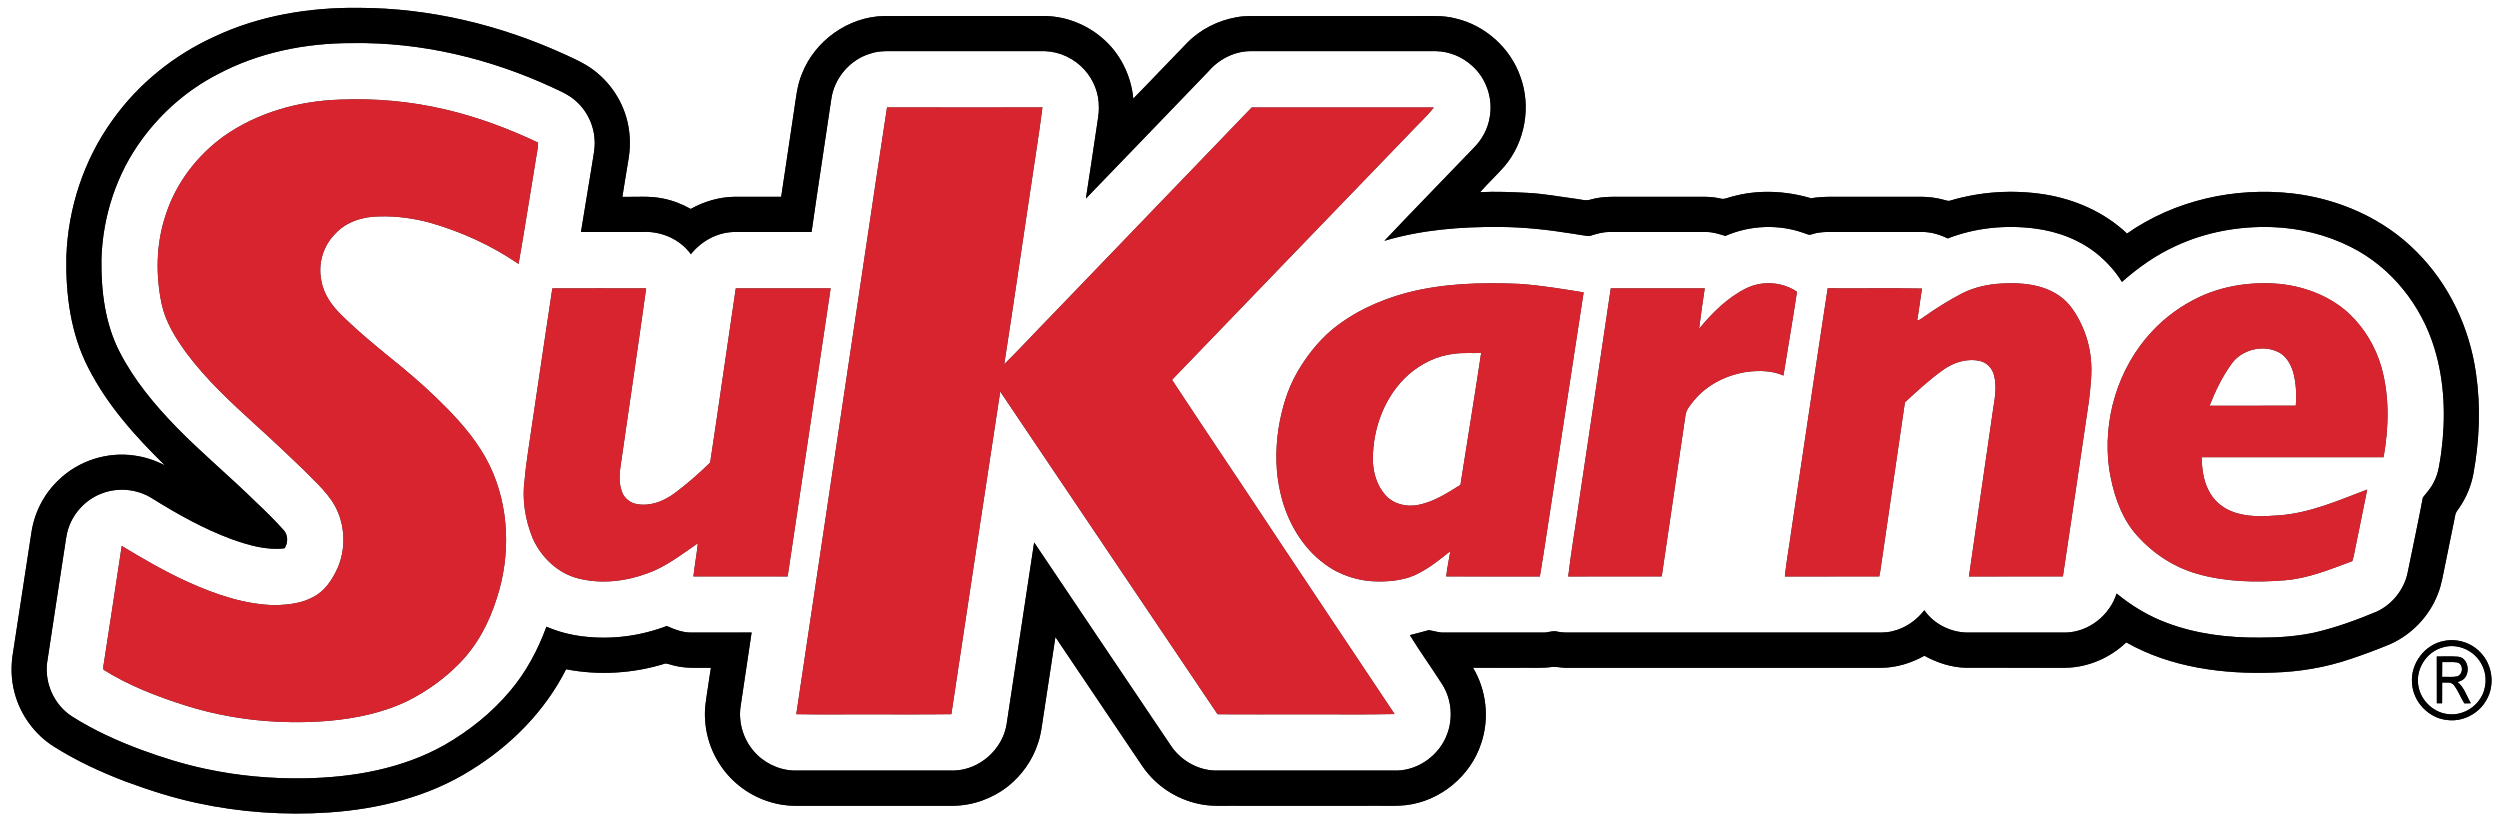
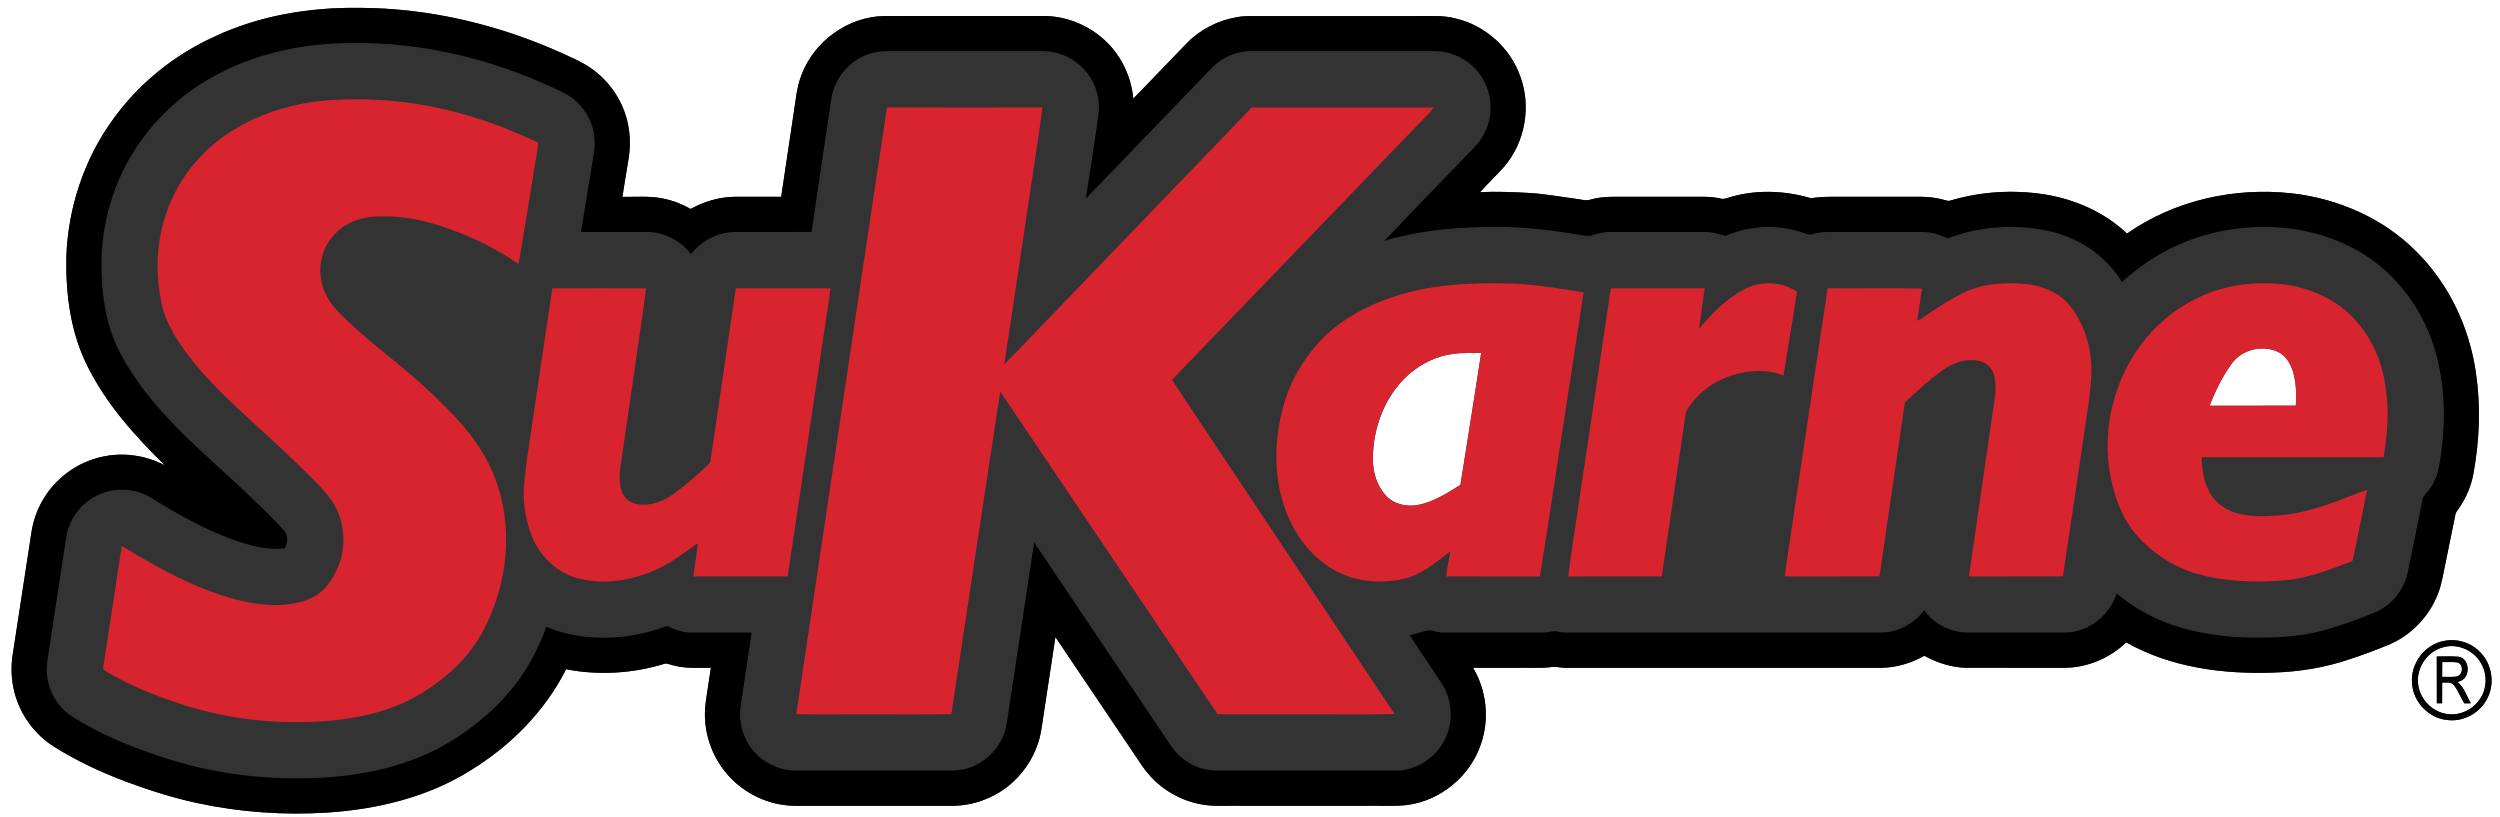
<svg xmlns="http://www.w3.org/2000/svg" id="Layer_2" data-name="Layer 2" viewBox="0 0 1988 650">
  <rect x="0" y="0" width="1988" height="650" fill="#333333" stroke="none" />
  <defs>
    <style>
      .cls-1 {
        fill: #000;
      }

      .cls-1, .cls-2, .cls-3 {
        stroke-width: 0px;
      }

      .cls-2 {
        fill: #d8242f;
      }

      .cls-3 {
        fill: #fff;
      }
    </style>
  </defs>
  <g id="Layer_1-2" data-name="Layer 1">
    <g>
      <path class="cls-3" d="M0,0h1988v650H0V0ZM170.31,29.26c-32.03,14.6-60.32,37.43-80.77,66.14-22.76,31.45-35.41,69.89-36.77,108.62-.6,30.23,3.42,61.4,17.49,88.54,14.98,29.5,37.32,54.41,60.8,77.4-7.52-3.75-15.56-6.52-23.9-7.67-21.68-3.31-44.73,4.04-60.44,19.35-11.6,10.84-19.25,25.72-21.67,41.39-4.84,31.7-9.7,63.41-14.57,95.11-1.94,10.83-1.74,22.1,1.12,32.76,4.59,17.54,16,33.19,31.36,42.84,17.92,11.28,37.21,20.25,56.99,27.73,18.62,6.88,37.56,12.99,56.99,17.12,34.09,7.37,69.21,9.77,103.99,7.51,39.65-2.65,79.67-12.37,113.58-33.71,31.64-19.48,58.84-46.88,75.65-80.21,26.17,5.07,53.62,3.36,79.03-4.61,2.7.3,5.24,1.42,7.91,1.91,9.25,2.29,18.81,1.3,28.23,1.57-.89,4.96-1.5,9.96-2.29,14.94-1.27,8.93-3.17,17.91-2.28,26.97,1.16,18.97,10.23,37.27,24.54,49.76,12.79,11.28,29.65,17.88,46.72,18.03,41.99,0,83.97-.01,125.96.01,15.66-.21,31.15-5.76,43.46-15.43,11.07-8.78,19.61-20.79,23.93-34.26,2.28-6.41,3.04-13.19,4.06-19.87,3.29-21.54,6.5-43.08,9.83-64.61,21.63,32.09,43.24,64.19,64.86,96.29,3,4.26,5.66,8.79,9.16,12.69,11.78,13.75,28.84,22.8,46.85,24.76,8.59.88,17.26.21,25.9.42h99.95c10.67-.27,21.4.58,32.04-.52,27.21-3.11,51.43-23.11,59.81-49.16,6.7-19.73,4.21-42.19-6.47-60.07,11.88,0,23.77.01,35.65.01,9.37-.22,18.79.59,28.11-.76,3.98.05,7.92,1,11.94.77,82.97-.02,165.95-.01,248.92-.01,12.04-.05,23.84-3.76,34.33-9.56,10,5.56,21.23,9.18,32.72,9.55,26.34.02,52.67,0,79,.01,18.06-.16,35.74-7.74,48.75-20.19,35.39,20.02,77.11,25.47,117.22,24,20.69-.63,41.31-4.07,60.93-10.76,10.18-3.36,20.22-7.13,30.15-11.18,17.89-7.4,32.48-22.38,39.45-40.45,3.19-7.8,4.26-16.22,6.07-24.4,2.59-12.73,5.2-25.46,7.79-38.2.25-2.46,2.02-4.27,3.34-6.23,5.48-7.99,9.26-17.13,11.07-26.64,4.84-26.34,6.01-53.46,2.12-80.01-5.06-36.15-21.36-70.93-47.33-96.77-26.09-26.46-61.99-42.11-98.66-46.37-45.71-5.18-93.66,5.36-131.52,31.92-17.86-16.94-41.36-27.25-65.52-31.13-24.95-3.89-50.8-2.32-75.01,4.91-1.67.65-3.33-.23-4.93-.56-5.83-1.62-11.89-2.44-17.94-2.46-19.02.03-38.03.01-57.05.02-10.3.1-20.65-.54-30.85,1.13-20.12-5.94-41.86-7-62.19-1.45-3.28.61-6.45,2.69-9.84,1.69-7.9-1.88-16.04-1.31-24.07-1.37-16-.01-32,0-47.99,0-10.28.12-20.76-.76-30.78,2.08-4.02,1.46-8.15-.06-12.2-.5-12.64-1.66-25.2-4.05-37.95-4.7-12.7-.65-25.42-1.23-38.13-.58,6.22-7.05,13.15-13.44,19.34-20.52,16.43-19.28,21.44-47.44,12.73-71.22-7.88-22.86-28.01-40.95-51.57-46.39-10.27-2.75-20.98-1.75-31.48-1.93h-122c-6.83.07-13.73-.36-20.48.93-14.82,2.57-28.92,9.61-39.46,20.39-14.37,14.69-28.42,29.68-42.83,44.32-1.8-18.6-10.71-36.56-25.18-48.52-13.24-11.25-30.66-17.6-48.05-17.13-41.68.02-83.36.02-125.04.01-28.39.57-55.1,19.71-65.3,46.13-3.95,9.53-4.74,19.89-6.34,29.97-3.39,22.55-6.74,45.09-10.1,67.64-12.41.04-24.81.01-37.22.01-12.17.18-24.14,3.75-34.74,9.66-6.87-3.93-14.38-6.77-22.14-8.32-10.6-2.2-21.47-1.07-32.2-1.31,1.46-9.57,3.13-19.11,4.67-28.67,1.85-10.2,1.78-20.8-.59-30.91-4.32-18.67-16.45-35.35-32.89-45.2-5.73-3.44-11.88-6.09-17.93-8.9-50.81-23.08-106.33-36.41-162.24-36.6-39.53-.52-79.68,6.02-115.61,23.01ZM1943.56,509.66c-15.3,2.71-26.81,17.98-25.52,33.41.71,14.88,13.2,28.1,28.06,29.49,12.42,1.61,25.29-5.18,31.23-16.16,6.86-11.87,4.62-28.03-5.05-37.72-7.22-7.64-18.44-11.15-28.72-9.02Z" />
-       <path class="cls-3" d="M172.53,59.32c32.85-17.64,70.43-25.17,107.52-25.06,54.93-.88,109.62,12.28,159.34,35.3,4.64,2.23,9.44,4.19,13.74,7.07,11.74,7.66,19.27,21.28,19.73,35.27.36,6.14-1.07,12.16-1.96,18.19-3.01,18.12-5.94,36.25-8.92,54.37,16.35.02,32.71.01,49.06,0,14.62-.83,29.74,5.69,38.35,17.68,8.09-10.19,20.44-17.16,33.56-17.65,20.81-.08,41.61.06,62.42-.07,5-35.15,10.46-70.25,15.63-105.39,2.22-16.78,14.81-31.62,31.06-36.43,7.7-2.65,15.9-1.82,23.88-1.93,38.34,0,76.69,0,115.04-.01,11.93.4,23.55,5.98,31.48,14.88,7.18,7.98,11.49,18.69,11.32,29.47.21,5.41-1,10.7-1.7,16.03-2.9,18.94-5.54,37.93-8.6,56.85,32.4-33.4,64.53-67.07,96.87-100.52,8.31-9.86,20.61-16.52,33.65-16.71,49.32.02,98.64.02,147.97,0,10.58.24,20.96,4.51,28.73,11.69,11.25,10,16.65,26.05,13.93,40.83-1.49,9.31-6.19,17.95-12.87,24.57-23.6,24.61-47.48,48.97-70.9,73.74,29.47-8.77,60.45-11.27,91.08-11.02,19.43.03,38.77,2.17,57.94,5.23,4.68.6,9.3,1.71,14.03,2.01,5.2-1.69,10.54-3.3,16.07-3.24,25.7,0,51.4-.01,77.1,0,5.13.05,10.05,1.67,14.91,3.13,19.74-8.61,42.68-9.51,62.94-2.14,1.91.66,3.94,1.78,5.98.77,8.1-2.64,16.7-1.53,25.07-1.76,20.65-.01,41.31.02,61.96-.01,7.26-.16,14.41,1.94,20.88,5.15,21.83-8.56,45.9-10.86,69.1-7.95,18.52,2.34,36.76,9.23,51.12,21.35,7.09,6.1,13.48,13.13,18.3,21.17,12.8-11.34,26.93-21.33,42.53-28.46,23.95-11.23,50.69-16.06,77.07-15.14,21.68.74,43.22,6.06,62.6,15.87,32.07,16.07,55.97,46.36,66.31,80.48,8.22,26.76,9.05,55.33,5.42,82.95-1.26,7.97-1.98,16.3-5.91,23.51-2.14,4.58-5.59,8.31-8.7,12.21-3.8,20.2-8.17,40.3-12.25,60.45-2.93,13.08-12.19,24.53-24.3,30.24-16.23,6.81-32.85,12.85-50.01,16.8-14.15,2.97-28.64,4-43.08,3.92-25.13.24-50.61-2.84-74.21-11.8-14.45-5.38-27.77-13.49-39.68-23.24-5.41,17.21-21.95,30.45-40.12,31.02-26.33.03-52.67,0-79,.01-13.12-.29-26.3-6.88-33.79-17.75-6.27,8.08-15.08,14.27-25.09,16.62-5.93,1.61-12.1,1.04-18.15,1.13h-235.04c-4.48-.03-9,.24-13.39-.71-3.83-1.12-7.62.91-11.48.7-26.36.02-52.72.01-79.07,0-4.04.11-7.85-1.35-11.78-1.91-4.99,1.48-10.13,2.6-15.1,3.98,8.27,13.45,17.61,26.34,26.1,39.7,7.06,11.51,8.31,26.33,3.58,38.95-5.95,16.41-22.27,28.59-39.8,29.03-48.34-.01-96.68.01-145.02-.01-14.13-.48-27.57-8.47-35.22-20.28-36.06-53.75-72.45-107.37-108.41-161.13-7.26,48.27-14.59,96.54-21.93,144.8-3.25,19.79-21.31,35.87-41.38,36.6-42.69.04-85.39,0-128.09,0-12.22-.48-24.12-6.41-31.94-15.82-8.27-9.8-12.07-23.26-9.98-35.93,2.89-19.34,5.8-38.68,8.65-58.02-15.86.1-31.73,0-47.59.05-6.98.13-13.61-2.37-19.84-5.23-21.3,8.16-44.59,11.1-67.22,8.23-9.79-1.23-19.45-3.72-28.5-7.66-6.8,18.51-16.18,36.19-29.01,51.24-14.55,17.35-32.53,31.64-52.12,42.9-33.79,19.02-73.04,25.8-111.41,26.44-26.19.41-52.46-1.93-78.09-7.42-17.52-3.67-34.64-9.01-51.42-15.18-19.22-7.16-38.05-15.67-55.38-26.71-13.95-9.01-21.75-26.25-19.63-42.69,4.35-29.37,8.98-58.7,13.42-88.06,1.22-6.72,1.54-13.67,3.98-20.1,4.39-12.08,14.26-22.08,26.35-26.49,12.85-4.91,27.94-3.4,39.59,3.92,20.17,12.57,41.05,24.29,63.4,32.56,13.43,4.76,27.7,9.01,42.11,7.24,2.85-4.37,2.82-10.65-.84-14.54-7.03-7.87-14.57-15.26-22.25-22.47-20.57-20.22-42.82-38.67-62.98-59.31-17.4-17.93-33.66-37.41-45.1-59.76-11.72-22.68-14.79-48.72-14.49-73.93,1.03-33.99,12.05-67.85,32.3-95.28,15.62-21.36,36.07-39.17,59.57-51.39ZM178.05,108.27c-21.54,15.52-38.46,37.78-46.46,63.19-7.5,22.62-7.91,47.23-3,70.44,3.09,14.19,10.92,26.71,19.33,38.32,15.89,21.47,35.62,39.67,55.29,57.6,12.97,11.67,25.64,23.67,38.21,35.76,10.02,10.39,21.67,20.05,27.33,33.71,5.78,13.95,5.81,30.28-.19,44.18-4.21,9.39-10.29,18.75-19.81,23.42-8.77,4.84-18.91,5.86-28.73,6.37-24.59-.25-48.28-8.37-70.47-18.4-18.25-8.29-35.62-18.34-52.74-28.74-4.52,30.32-9.26,60.6-13.86,90.91-.26,2.49-1.21,5.1-.59,7.58,20.25,12.67,42.77,21.31,65.48,28.5,36.46,11.48,75.2,15.2,113.25,12.13,21.91-1.95,43.91-6.47,63.76-16.23,14.77-7.53,28.49-17.27,40.09-29.14,14.32-14.32,23.95-32.67,30-51.85,11.36-34.45,10.2-73.49-5.79-106.31-8.24-16.77-20.33-31.3-33.31-44.6-11.88-12.14-24.52-23.53-37.66-34.3-16.13-13.08-32.36-26.15-47.14-40.78-7.52-7.4-13.89-16.54-15.54-27.17-2.69-13.03,1.41-27.15,10.75-36.64,8.92-9.99,22.68-14.13,35.75-14.14,13.14-.34,26.28,1.42,38.98,4.75,25.33,7.14,49.65,18.15,71.39,33.04,4.64-26.2,8.62-52.51,13.04-78.75.73-5.92,2.41-11.74,2.44-17.74-23.65-11.17-48.27-20.42-73.79-26.33-27.49-6.51-55.86-9.02-84.07-7.82-32.49,1.07-65.17,10.24-91.94,29.04ZM705.37,85.39c-11.06,72.37-21.65,144.82-32.55,217.22-13.19,88.44-26.4,176.87-39.61,265.31,17.95.33,35.9.04,53.84.13,23.16-.1,46.32.2,69.47-.15,12.85-85.53,25.82-171.05,38.86-256.55,57.58,85.55,115.24,171.05,172.83,256.6,21.26.25,42.52.02,63.78.11,25.66-.17,51.33.31,76.98-.25-30.64-45.72-61.02-91.6-91.61-137.34-28.29-42.92-57.13-85.48-85.38-128.43,62.61-65.09,125.37-130.03,188.04-195.07,6.7-7.19,14.01-13.85,20.19-21.49-48.28-.09-96.57-.03-144.85-.02-53.12,55.2-106.26,110.36-159.36,165.58-12.55,12.8-24.69,26.01-37.44,38.62,7.16-46,13.79-92.1,20.75-138.14,3.16-22.04,6.87-44.02,9.64-66.11-41.19.04-82.39.07-123.58-.02ZM1118.01,232.99c-21.7,5.91-42.68,15.59-59.95,30.17-10.57,9.24-19.28,20.49-26.34,32.59-8.09,13.87-12.53,29.56-15.09,45.32-2.56,17.41-2.35,35.39,1.95,52.51,5.23,21.43,16.89,41.82,34.93,54.95,12.17,9.1,27.36,13.81,42.52,13.84,11.08.06,22.58-1.29,32.44-6.69,9.02-4.7,16.97-11.13,24.87-17.46-1.13,6.71-2.58,13.38-3.3,20.15,24.82-.01,49.64-.05,74.47.03,4.47-26.77,8.25-53.65,12.5-80.45,7.41-48.49,14.87-96.97,22.3-145.46-17.01-2.73-34.03-5.63-51.24-6.77-30.13-1.27-60.75-.49-90.06,7.27ZM1388.4,229.37c-14.84,7.43-26.86,19.41-37.29,32.11,1.28-10.76,2.94-21.46,4.5-32.17-24.9-.07-49.81-.06-74.72-.01-8.1,55.59-16.58,111.13-24.81,166.7-2.92,20.81-6.59,41.53-9.04,62.4,24.79-.1,49.58,0,74.36-.06,6.2-42.47,12.58-84.92,18.78-127.39.42-5.02,4-8.95,7-12.71,10.68-12.76,26.55-20.43,42.88-22.67,9.45-1.04,19.31-.86,28.14,3.08,3.5-22.22,7.45-44.37,10.76-66.62-11.76-8.02-27.85-9.02-40.56-2.66ZM1560.1,233.38c-10.29,5.38-20.15,11.56-29.66,18.22-1.88,1.24-3.6,2.92-5.9,3.29,1.47-8.45,2.44-16.97,3.81-25.44-24.98-.45-49.98-.02-74.97-.21-9.84,64.16-19.21,128.4-28.88,192.6-1.59,12.2-3.98,24.31-5.19,36.56,25.03-.09,50.06-.02,75.1-.04.24-1.4.5-2.8.78-4.2,6.48-44.74,13.12-89.46,19.59-134.21,9.71-8.99,19.43-18.06,30.25-25.72,8.45-6.13,19.44-9.65,29.81-7.07,5.43,1.36,9.56,6.01,10.85,11.39,2.09,8.34.85,17.06-.56,25.41-6.39,44.82-13.08,89.6-19.42,134.43,24.9-.07,49.8-.02,74.7-.03,7.03-46.39,13.79-92.82,20.67-139.23,1.26-11.29,2.79-22.69,1.55-34.04-.93-9.42-3.54-18.67-7.58-27.22-4.11-8.62-9.38-17.05-17.39-22.56-13.21-9.24-30.05-10.76-45.71-9.87-10.99.55-22,2.94-31.85,7.94ZM1749.11,236.09c-14.34,6.7-27.38,16.17-38.12,27.79-26.87,28.89-39.2,70.18-33.77,109.13,2.89,17.76,8.35,35.77,19.74,50.02,12.96,15.65,30.54,27.65,50.14,33.24,22.66,6.51,46.62,7.06,69.97,5.16,18.65-1.55,36.1-8.79,53.46-15.21,1.67-4.94,2.19-10.17,3.4-15.22,2.79-13.9,5.73-27.78,8.45-41.7-22.86,8.66-45.78,18.84-70.47,20.54-12.53.94-25.67,1.55-37.52-3.31-7.88-3.1-14.56-9.15-18.22-16.79-4.16-8.05-5.09-17.24-5.52-26.15,48.26-.03,96.53.04,144.79-.03,4.17-23.67,4.81-48.43-1.78-71.73-4.58-15.93-13.36-30.69-25.36-42.14-15.01-14.08-35.15-21.79-55.44-23.91-21.65-1.92-43.96,1.11-63.75,10.31ZM439.22,229.31c-5.86,38.21-11.31,76.48-17.07,114.7-1.67,12.32-3.92,24.57-4.92,36.97-2.29,15.98.36,32.46,6.49,47.31,6.78,15.04,19.99,27.67,36.23,31.7,18.22,4.58,37.67,2.35,55.14-4.2,14.74-5.23,27.09-15.09,39.86-23.81-.94,8.82-2.53,17.56-3.57,26.37,24.99.03,49.97-.02,74.95.03,11.43-76.36,22.83-152.72,34.2-229.08-25.14-.08-50.29,0-75.44-.04-6.88,46.16-13.36,92.43-20.36,138.55-8.94,8.73-18.34,17.06-28.41,24.47-8.31,6.16-18.82,10.39-29.29,8.66-5.5-.72-10.56-4.52-12.43-9.79-2.51-6.74-2.18-14.12-1.04-21.1,6.71-46.92,13.76-93.8,20.26-140.75-24.87-.05-49.73-.08-74.6.01Z" />
      <path class="cls-3" d="M1773.96,290.13c8.02-12.24,25.8-16.69,38.61-9.73,5.79,3.29,9.16,9.48,11.02,15.66,2.25,8.62,2.76,17.65,2,26.51-22.85.11-45.7.03-68.55.05,4.49-11.37,9.78-22.52,16.92-32.49Z" />
      <path class="cls-3" d="M1156.23,281.34c7.15-1.02,14.38-.43,21.58-.64-5.23,34.98-11.02,69.89-16.47,104.85-10.45,6.55-21.16,13.5-33.44,15.92-9.13,1.9-19.51-.41-25.94-7.44-7.13-7.82-10.28-18.59-10.24-29.03-.02-24.84,9.55-50.28,28.25-67.05,10.12-8.88,22.78-15.14,36.26-16.61Z" />
      <path class="cls-3" d="M1942.52,514.79c11.9-3.67,25.57,2.68,31.01,13.75,4.41,8.28,4.03,18.95-1.14,26.82-5.29,8.49-15.48,13.67-25.47,12.54-12.98-1.2-23.93-12.9-24.18-25.94-.56-12.16,7.99-24.03,19.78-27.17ZM1937.73,522.04c.06,12.4-.03,24.81.05,37.21,1.37-.01,2.77,0,4.2.01.02-5.51-.03-11.02.05-16.53,3.07.22,7.04-.79,9.26,2,3.41,4.46,5.41,9.79,8.33,14.58,1.7-.04,3.43-.06,5.18-.07-3.31-5.69-5.23-12.62-10.55-16.84.6-.24,1.8-.71,2.41-.94,8.35-3.12,7.22-18.41-2.07-19.26-5.61-.44-11.25-.12-16.86-.16Z" />
      <path class="cls-3" d="M1942.06,526.48c4.03.17,8.13-.33,12.15.3,5.02,1.63,4.52,9.55-.34,11.11-3.91.76-7.94.18-11.88.34-.01-3.92-.03-7.83.07-11.75Z" />
    </g>
    <g>
      <path class="cls-1" d="M170.31,29.26c35.93-16.99,76.08-23.53,115.61-23.01,55.91.19,111.43,13.52,162.24,36.6,6.05,2.81,12.2,5.46,17.93,8.9,16.44,9.85,28.57,26.53,32.89,45.2,2.37,10.11,2.44,20.71.59,30.91-1.54,9.56-3.21,19.1-4.67,28.67,10.73.24,21.6-.89,32.2,1.31,7.76,1.55,15.27,4.39,22.14,8.32,10.6-5.91,22.57-9.48,34.74-9.66,12.41,0,24.81.03,37.22-.01,3.36-22.55,6.71-45.09,10.1-67.64,1.6-10.08,2.39-20.44,6.34-29.97,10.2-26.42,36.91-45.56,65.3-46.13,41.68.01,83.36.01,125.04-.01,17.39-.47,34.81,5.88,48.05,17.13,14.47,11.96,23.38,29.92,25.18,48.52,14.41-14.64,28.46-29.63,42.83-44.32,10.54-10.78,24.64-17.82,39.46-20.39,6.75-1.29,13.65-.86,20.48-.93h122c10.5.18,21.21-.82,31.48,1.93,23.56,5.44,43.69,23.53,51.57,46.39,8.71,23.78,3.7,51.94-12.73,71.22-6.19,7.08-13.12,13.47-19.34,20.52,12.71-.65,25.43-.07,38.13.58,12.75.65,25.31,3.04,37.95,4.7,4.05.44,8.18,1.96,12.2.5,10.02-2.84,20.5-1.96,30.78-2.08,15.99,0,31.99-.01,47.99,0,8.03.06,16.17-.51,24.07,1.37,3.39,1,6.56-1.08,9.84-1.69,20.33-5.55,42.07-4.49,62.19,1.45,10.2-1.67,20.55-1.03,30.85-1.13,19.02-.01,38.03.01,57.05-.02,6.05.02,12.11.84,17.94,2.46,1.6.33,3.26,1.21,4.93.56,24.21-7.23,50.06-8.8,75.01-4.91,24.16,3.88,47.66,14.19,65.52,31.13,37.86-26.56,85.81-37.1,131.52-31.92,36.67,4.26,72.57,19.91,98.66,46.37,25.97,25.84,42.27,60.62,47.33,96.77,3.89,26.55,2.72,53.67-2.12,80.01-1.81,9.51-5.59,18.65-11.07,26.64-1.32,1.96-3.09,3.77-3.34,6.23-2.59,12.74-5.2,25.47-7.79,38.2-1.81,8.18-2.88,16.6-6.07,24.4-6.97,18.07-21.56,33.05-39.45,40.45-9.93,4.05-19.97,7.82-30.15,11.18-19.62,6.69-40.24,10.13-60.93,10.76-40.11,1.47-81.83-3.98-117.22-24-13.01,12.45-30.69,20.03-48.75,20.19-26.33-.01-52.66.01-79-.01-11.49-.37-22.72-3.99-32.72-9.55-10.49,5.8-22.29,9.51-34.33,9.56-82.97,0-165.95-.01-248.92.01-4.02.23-7.96-.72-11.94-.77-9.32,1.35-18.74.54-28.11.76-11.88,0-23.77-.01-35.65-.01,10.68,17.88,13.17,40.34,6.47,60.07-8.38,26.05-32.6,46.05-59.81,49.16-10.64,1.1-21.37.25-32.04.52h-99.95c-8.64-.21-17.31.46-25.9-.42-18.01-1.96-35.07-11.01-46.85-24.76-3.5-3.9-6.16-8.43-9.16-12.69-21.62-32.1-43.23-64.2-64.86-96.29-3.33,21.53-6.54,43.07-9.83,64.61-1.02,6.68-1.78,13.46-4.06,19.87-4.32,13.47-12.86,25.48-23.93,34.26-12.31,9.67-27.8,15.22-43.46,15.43-41.99-.02-83.97-.01-125.96-.01-17.07-.15-33.93-6.75-46.72-18.03-14.31-12.49-23.38-30.79-24.54-49.76-.89-9.06,1.01-18.04,2.28-26.97.79-4.98,1.4-9.98,2.29-14.94-9.42-.27-18.98.72-28.23-1.57-2.67-.49-5.21-1.61-7.91-1.91-25.41,7.97-52.86,9.68-79.03,4.61-16.81,33.33-44.01,60.73-75.65,80.21-33.91,21.34-73.93,31.06-113.58,33.71-34.78,2.26-69.9-.14-103.99-7.51-19.43-4.13-38.37-10.24-56.99-17.12-19.78-7.48-39.07-16.45-56.99-27.73-15.36-9.65-26.77-25.3-31.36-42.84-2.86-10.66-3.06-21.93-1.12-32.76,4.87-31.7,9.73-63.41,14.57-95.11,2.42-15.67,10.07-30.55,21.67-41.39,15.71-15.31,38.76-22.66,60.44-19.35,8.34,1.15,16.38,3.92,23.9,7.67-23.48-22.99-45.82-47.9-60.8-77.4-14.07-27.14-18.09-58.31-17.49-88.54,1.36-38.73,14.01-77.17,36.77-108.62,20.45-28.71,48.74-51.54,80.77-66.14ZM172.53,59.32c-23.5,12.22-43.95,30.03-59.57,51.39-20.25,27.43-31.27,61.29-32.3,95.28-.3,25.21,2.77,51.25,14.49,73.93,11.44,22.35,27.7,41.83,45.1,59.76,20.16,20.64,42.41,39.09,62.98,59.31,7.68,7.21,15.22,14.6,22.25,22.47,3.66,3.89,3.69,10.17.84,14.54-14.41,1.77-28.68-2.48-42.11-7.24-22.35-8.27-43.23-19.99-63.4-32.56-11.65-7.32-26.74-8.83-39.59-3.92-12.09,4.41-21.96,14.41-26.35,26.49-2.44,6.43-2.76,13.38-3.98,20.1-4.44,29.36-9.07,58.69-13.42,88.06-2.12,16.44,5.68,33.68,19.63,42.69,17.33,11.04,36.16,19.55,55.38,26.71,16.78,6.17,33.9,11.51,51.42,15.18,25.63,5.49,51.9,7.83,78.09,7.42,38.37-.64,77.62-7.42,111.41-26.44,19.59-11.26,37.57-25.55,52.12-42.9,12.83-15.05,22.21-32.73,29.01-51.24,9.05,3.94,18.71,6.43,28.5,7.66,22.63,2.87,45.92-.07,67.22-8.23,6.23,2.86,12.86,5.36,19.84,5.23,15.86-.05,31.73.05,47.59-.05-2.85,19.34-5.76,38.68-8.65,58.02-2.09,12.67,1.71,26.13,9.98,35.93,7.82,9.41,19.72,15.34,31.94,15.82,42.7,0,85.4.03,128.09,0,20.07-.73,38.13-16.81,41.38-36.6,7.34-48.26,14.67-96.53,21.93-144.8,35.96,53.76,72.35,107.38,108.41,161.13,7.65,11.81,21.09,19.8,35.22,20.28,48.34.02,96.68,0,145.02.01,17.53-.44,33.85-12.62,39.8-29.03,4.73-12.62,3.48-27.44-3.58-38.95-8.49-13.36-17.83-26.25-26.1-39.7,4.97-1.38,10.11-2.5,15.1-3.98,3.93.56,7.74,2.02,11.78,1.91,26.35.01,52.71.02,79.07,0,3.86.21,7.65-1.82,11.48-.7,4.39.95,8.91.68,13.39.71h235.04c6.05-.09,12.22.48,18.15-1.13,10.01-2.35,18.82-8.54,25.09-16.62,7.49,10.87,20.67,17.46,33.79,17.75,26.33-.01,52.67.02,79-.01,18.17-.57,34.71-13.81,40.12-31.02,11.91,9.75,25.23,17.86,39.68,23.24,23.6,8.96,49.08,12.04,74.21,11.8,14.44.08,28.93-.95,43.08-3.92,17.16-3.95,33.78-9.99,50.01-16.8,12.11-5.71,21.37-17.16,24.3-30.24,4.08-20.15,8.45-40.25,12.25-60.45,3.11-3.9,6.56-7.63,8.7-12.21,3.93-7.21,4.65-15.54,5.91-23.51,3.63-27.62,2.8-56.19-5.42-82.95-10.34-34.12-34.24-64.41-66.31-80.48-19.38-9.81-40.92-15.13-62.6-15.87-26.38-.92-53.12,3.91-77.07,15.14-15.6,7.13-29.73,17.12-42.53,28.46-4.82-8.04-11.21-15.07-18.3-21.17-14.36-12.12-32.6-19.01-51.12-21.35-23.2-2.91-47.27-.61-69.1,7.95-6.47-3.21-13.62-5.31-20.88-5.15-20.65.03-41.31,0-61.96.01-8.37.23-16.97-.88-25.07,1.76-2.04,1.01-4.07-.11-5.98-.77-20.26-7.37-43.2-6.47-62.94,2.14-4.86-1.46-9.78-3.08-14.91-3.13-25.7-.01-51.4,0-77.1,0-5.53-.06-10.87,1.55-16.07,3.24-4.73-.3-9.35-1.41-14.03-2.01-19.17-3.06-38.51-5.2-57.94-5.23-30.63-.25-61.61,2.25-91.08,11.02,23.42-24.77,47.3-49.13,70.9-73.74,6.68-6.62,11.38-15.26,12.87-24.57,2.72-14.78-2.68-30.83-13.93-40.83-7.77-7.18-18.15-11.45-28.73-11.69-49.33.02-98.65.02-147.97,0-13.04.19-25.34,6.85-33.65,16.71-32.34,33.45-64.47,67.12-96.87,100.52,3.06-18.92,5.7-37.91,8.6-56.85.7-5.33,1.91-10.62,1.7-16.03.17-10.78-4.14-21.49-11.32-29.47-7.93-8.9-19.55-14.48-31.48-14.88-38.35.02-76.7.01-115.04.01-7.98.11-16.18-.72-23.88,1.93-16.25,4.81-28.84,19.65-31.06,36.43-5.17,35.14-10.63,70.24-15.63,105.39-20.81.13-41.61-.01-62.42.07-13.12.49-25.47,7.46-33.56,17.65-8.61-11.99-23.73-18.51-38.35-17.68-16.35.01-32.71.02-49.06,0,2.98-18.12,5.91-36.25,8.92-54.37.89-6.03,2.32-12.05,1.96-18.19-.46-13.99-7.99-27.61-19.73-35.27-4.3-2.88-9.1-4.84-13.74-7.07-49.72-23.02-104.41-36.18-159.34-35.3-37.09-.11-74.67,7.42-107.52,25.06Z" />
      <path class="cls-1" d="M1943.56,509.66c10.28-2.13,21.5,1.38,28.72,9.02,9.67,9.69,11.91,25.85,5.05,37.72-5.94,10.98-18.81,17.77-31.23,16.16-14.86-1.39-27.35-14.61-28.06-29.49-1.29-15.43,10.22-30.7,25.52-33.41ZM1942.52,514.79c-11.79,3.14-20.34,15.01-19.78,27.17.25,13.04,11.2,24.74,24.18,25.94,9.99,1.13,20.18-4.05,25.47-12.54,5.17-7.87,5.55-18.54,1.14-26.82-5.44-11.07-19.11-17.42-31.01-13.75Z" />
      <path class="cls-1" d="M1937.73,522.04c5.61.04,11.25-.28,16.86.16,9.29.85,10.42,16.14,2.07,19.26-.61.23-1.81.7-2.41.94,5.32,4.22,7.24,11.15,10.55,16.84-1.75.01-3.48.03-5.18.07-2.92-4.79-4.92-10.12-8.33-14.58-2.22-2.79-6.19-1.78-9.26-2-.08,5.51-.03,11.02-.05,16.53-1.43-.01-2.83-.02-4.2-.01-.08-12.4.01-24.81-.05-37.21ZM1942.06,526.48c-.1,3.92-.08,7.83-.07,11.75,3.94-.16,7.97.42,11.88-.34,4.86-1.56,5.36-9.48.34-11.11-4.02-.63-8.12-.13-12.15-.3Z" />
    </g>
    <g>
      <path class="cls-2" d="M178.05,108.27c26.77-18.8,59.45-27.97,91.94-29.04,28.21-1.2,56.58,1.31,84.07,7.82,25.52,5.91,50.14,15.16,73.79,26.33-.03,6-1.71,11.82-2.44,17.74-4.42,26.24-8.4,52.55-13.04,78.75-21.74-14.89-46.06-25.9-71.39-33.04-12.7-3.33-25.84-5.09-38.98-4.75-13.07.01-26.83,4.15-35.75,14.14-9.34,9.49-13.44,23.61-10.75,36.64,1.65,10.63,8.02,19.77,15.54,27.17,14.78,14.63,31.01,27.7,47.14,40.78,13.14,10.77,25.78,22.16,37.66,34.3,12.98,13.3,25.07,27.83,33.31,44.6,15.99,32.82,17.15,71.86,5.79,106.31-6.05,19.18-15.68,37.53-30,51.85-11.6,11.87-25.32,21.61-40.09,29.14-19.85,9.76-41.85,14.28-63.76,16.23-38.05,3.07-76.79-.65-113.25-12.13-22.71-7.19-45.23-15.83-65.48-28.5-.62-2.48.33-5.09.59-7.58,4.6-30.31,9.34-60.59,13.86-90.91,17.12,10.4,34.49,20.45,52.74,28.74,22.19,10.03,45.88,18.15,70.47,18.4,9.82-.51,19.96-1.53,28.73-6.37,9.52-4.67,15.6-14.03,19.81-23.42,6-13.9,5.97-30.23.19-44.18-5.66-13.66-17.31-23.32-27.33-33.71-12.57-12.09-25.24-24.09-38.21-35.76-19.67-17.93-39.4-36.13-55.29-57.6-8.41-11.61-16.24-24.13-19.33-38.32-4.91-23.21-4.5-47.82,3-70.44,8-25.41,24.92-47.67,46.46-63.19Z" />
      <path class="cls-2" d="M705.37,85.39c41.19.09,82.39.06,123.58.02-2.77,22.09-6.48,44.07-9.64,66.11-6.96,46.04-13.59,92.14-20.75,138.14,12.75-12.61,24.89-25.82,37.44-38.62,53.1-55.22,106.24-110.38,159.36-165.58,48.28-.01,96.57-.07,144.85.02-6.18,7.64-13.49,14.3-20.19,21.49-62.67,65.04-125.43,129.98-188.04,195.07,28.25,42.95,57.09,85.51,85.38,128.43,30.59,45.74,60.97,91.62,91.61,137.34-25.65.56-51.32.08-76.98.25-21.26-.09-42.52.14-63.78-.11-57.59-85.55-115.25-171.05-172.83-256.6-13.04,85.5-26.01,171.02-38.86,256.55-23.15.35-46.31.05-69.47.15-17.94-.09-35.89.2-53.84-.13,13.21-88.44,26.42-176.87,39.61-265.31,10.9-72.4,21.49-144.85,32.55-217.22Z" />
      <path class="cls-2" d="M1118.01,232.99c29.31-7.76,59.93-8.54,90.06-7.27,17.21,1.14,34.23,4.04,51.24,6.77-7.43,48.49-14.89,96.97-22.3,145.46-4.25,26.8-8.03,53.68-12.5,80.45-24.83-.08-49.65-.04-74.47-.03.72-6.77,2.17-13.44,3.3-20.15-7.9,6.33-15.85,12.76-24.87,17.46-9.86,5.4-21.36,6.75-32.44,6.69-15.16-.03-30.35-4.74-42.52-13.84-18.04-13.13-29.7-33.52-34.93-54.95-4.3-17.12-4.51-35.1-1.95-52.51,2.56-15.76,7-31.45,15.09-45.32,7.06-12.1,15.77-23.35,26.34-32.59,17.27-14.58,38.25-24.26,59.95-30.17ZM1156.23,281.34c-13.48,1.47-26.14,7.73-36.26,16.61-18.7,16.77-28.27,42.21-28.25,67.05-.04,10.44,3.11,21.21,10.24,29.03,6.43,7.03,16.81,9.34,25.94,7.44,12.28-2.42,22.99-9.37,33.44-15.92,5.45-34.96,11.24-69.87,16.47-104.85-7.2.21-14.43-.38-21.58.64Z" />
      <path class="cls-2" d="M1388.4,229.37c12.71-6.36,28.8-5.36,40.56,2.66-3.31,22.25-7.26,44.4-10.76,66.62-8.83-3.94-18.69-4.12-28.14-3.08-16.33,2.24-32.2,9.91-42.88,22.67-3,3.76-6.58,7.69-7,12.71-6.2,42.47-12.58,84.92-18.78,127.39-24.78.06-49.57-.04-74.36.06,2.45-20.87,6.12-41.59,9.04-62.4,8.23-55.57,16.71-111.11,24.81-166.7,24.91-.05,49.82-.06,74.72.01-1.56,10.71-3.22,21.41-4.5,32.17,10.43-12.7,22.45-24.68,37.29-32.11Z" />
      <path class="cls-2" d="M1560.1,233.38c9.85-5,20.86-7.39,31.85-7.94,15.66-.89,32.5.63,45.71,9.87,8.01,5.51,13.28,13.94,17.39,22.56,4.04,8.55,6.65,17.8,7.58,27.22,1.24,11.35-.29,22.75-1.55,34.04-6.88,46.41-13.64,92.84-20.67,139.23-24.9.01-49.8-.04-74.7.03,6.34-44.83,13.03-89.61,19.42-134.43,1.41-8.35,2.65-17.07.56-25.41-1.29-5.38-5.42-10.03-10.85-11.39-10.37-2.58-21.36.94-29.81,7.07-10.82,7.66-20.54,16.73-30.25,25.72-6.47,44.75-13.11,89.47-19.59,134.21-.28,1.4-.54,2.8-.78,4.2-25.04.02-50.07-.05-75.1.04,1.21-12.25,3.6-24.36,5.19-36.56,9.67-64.2,19.04-128.44,28.88-192.6,24.99.19,49.99-.24,74.97.21-1.37,8.47-2.34,16.99-3.81,25.44,2.3-.37,4.02-2.05,5.9-3.29,9.51-6.66,19.37-12.84,29.66-18.22Z" />
      <path class="cls-2" d="M1749.11,236.09c19.79-9.2,42.1-12.23,63.75-10.31,20.29,2.12,40.43,9.83,55.44,23.91,12,11.45,20.78,26.21,25.36,42.14,6.59,23.3,5.95,48.06,1.78,71.73-48.26.07-96.53,0-144.79.03.43,8.91,1.36,18.1,5.52,26.15,3.66,7.64,10.34,13.69,18.22,16.79,11.85,4.86,24.99,4.25,37.52,3.31,24.69-1.7,47.61-11.88,70.47-20.54-2.72,13.92-5.66,27.8-8.45,41.7-1.21,5.05-1.73,10.28-3.4,15.22-17.36,6.42-34.81,13.66-53.46,15.21-23.35,1.9-47.31,1.35-69.97-5.16-19.6-5.59-37.18-17.59-50.14-33.24-11.39-14.25-16.85-32.26-19.74-50.02-5.43-38.95,6.9-80.24,33.77-109.13,10.74-11.62,23.78-21.09,38.12-27.79ZM1773.96,290.13c-7.14,9.97-12.43,21.12-16.92,32.49,22.85-.02,45.7.06,68.55-.05.76-8.86.25-17.89-2-26.51-1.86-6.18-5.23-12.37-11.02-15.66-12.81-6.96-30.59-2.51-38.61,9.73Z" />
      <path class="cls-2" d="M439.22,229.31c24.87-.09,49.73-.06,74.6-.01-6.5,46.95-13.55,93.83-20.26,140.75-1.14,6.98-1.47,14.36,1.04,21.1,1.87,5.27,6.93,9.07,12.43,9.79,10.47,1.73,20.98-2.5,29.29-8.66,10.07-7.41,19.47-15.74,28.41-24.47,7-46.12,13.48-92.39,20.36-138.55,25.15.04,50.3-.04,75.44.04-11.37,76.36-22.77,152.72-34.2,229.08-24.98-.05-49.96,0-74.95-.03,1.04-8.81,2.63-17.55,3.57-26.37-12.77,8.72-25.12,18.58-39.86,23.81-17.47,6.55-36.92,8.78-55.14,4.2-16.24-4.03-29.45-16.66-36.23-31.7-6.13-14.85-8.78-31.33-6.49-47.31,1-12.4,3.25-24.65,4.92-36.97,5.76-38.22,11.21-76.49,17.07-114.7Z" />
    </g>
  </g>
</svg>